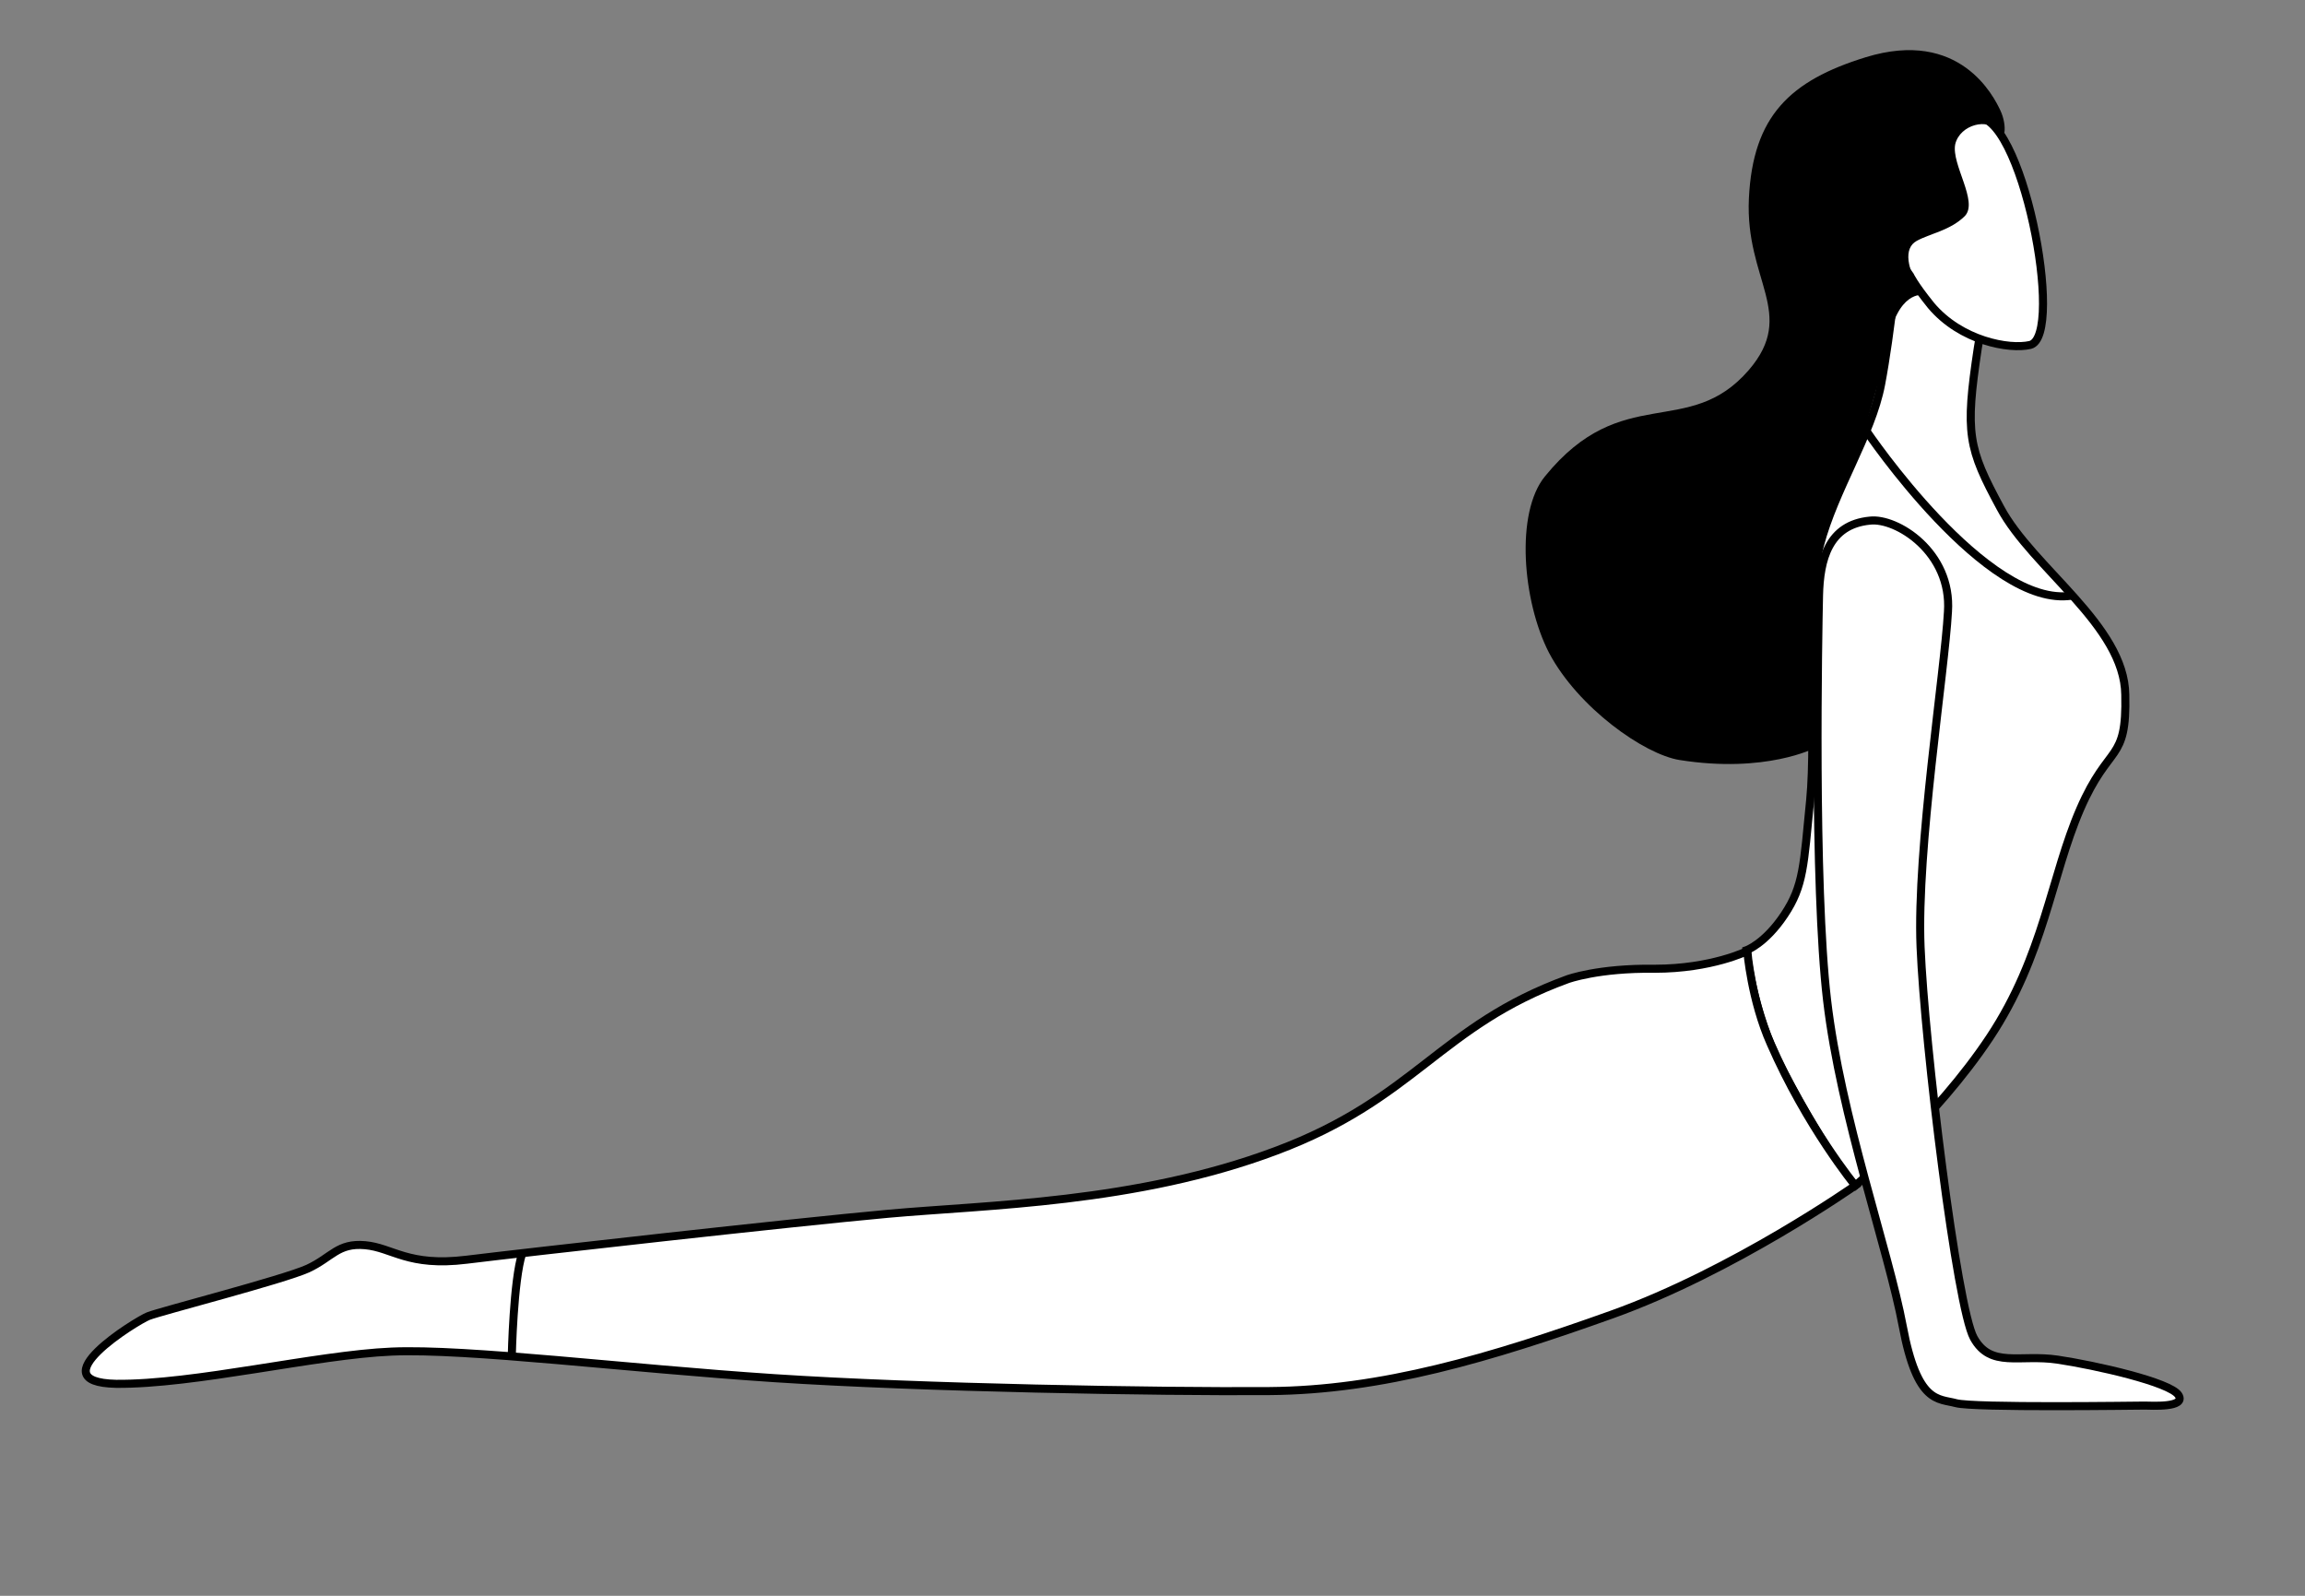
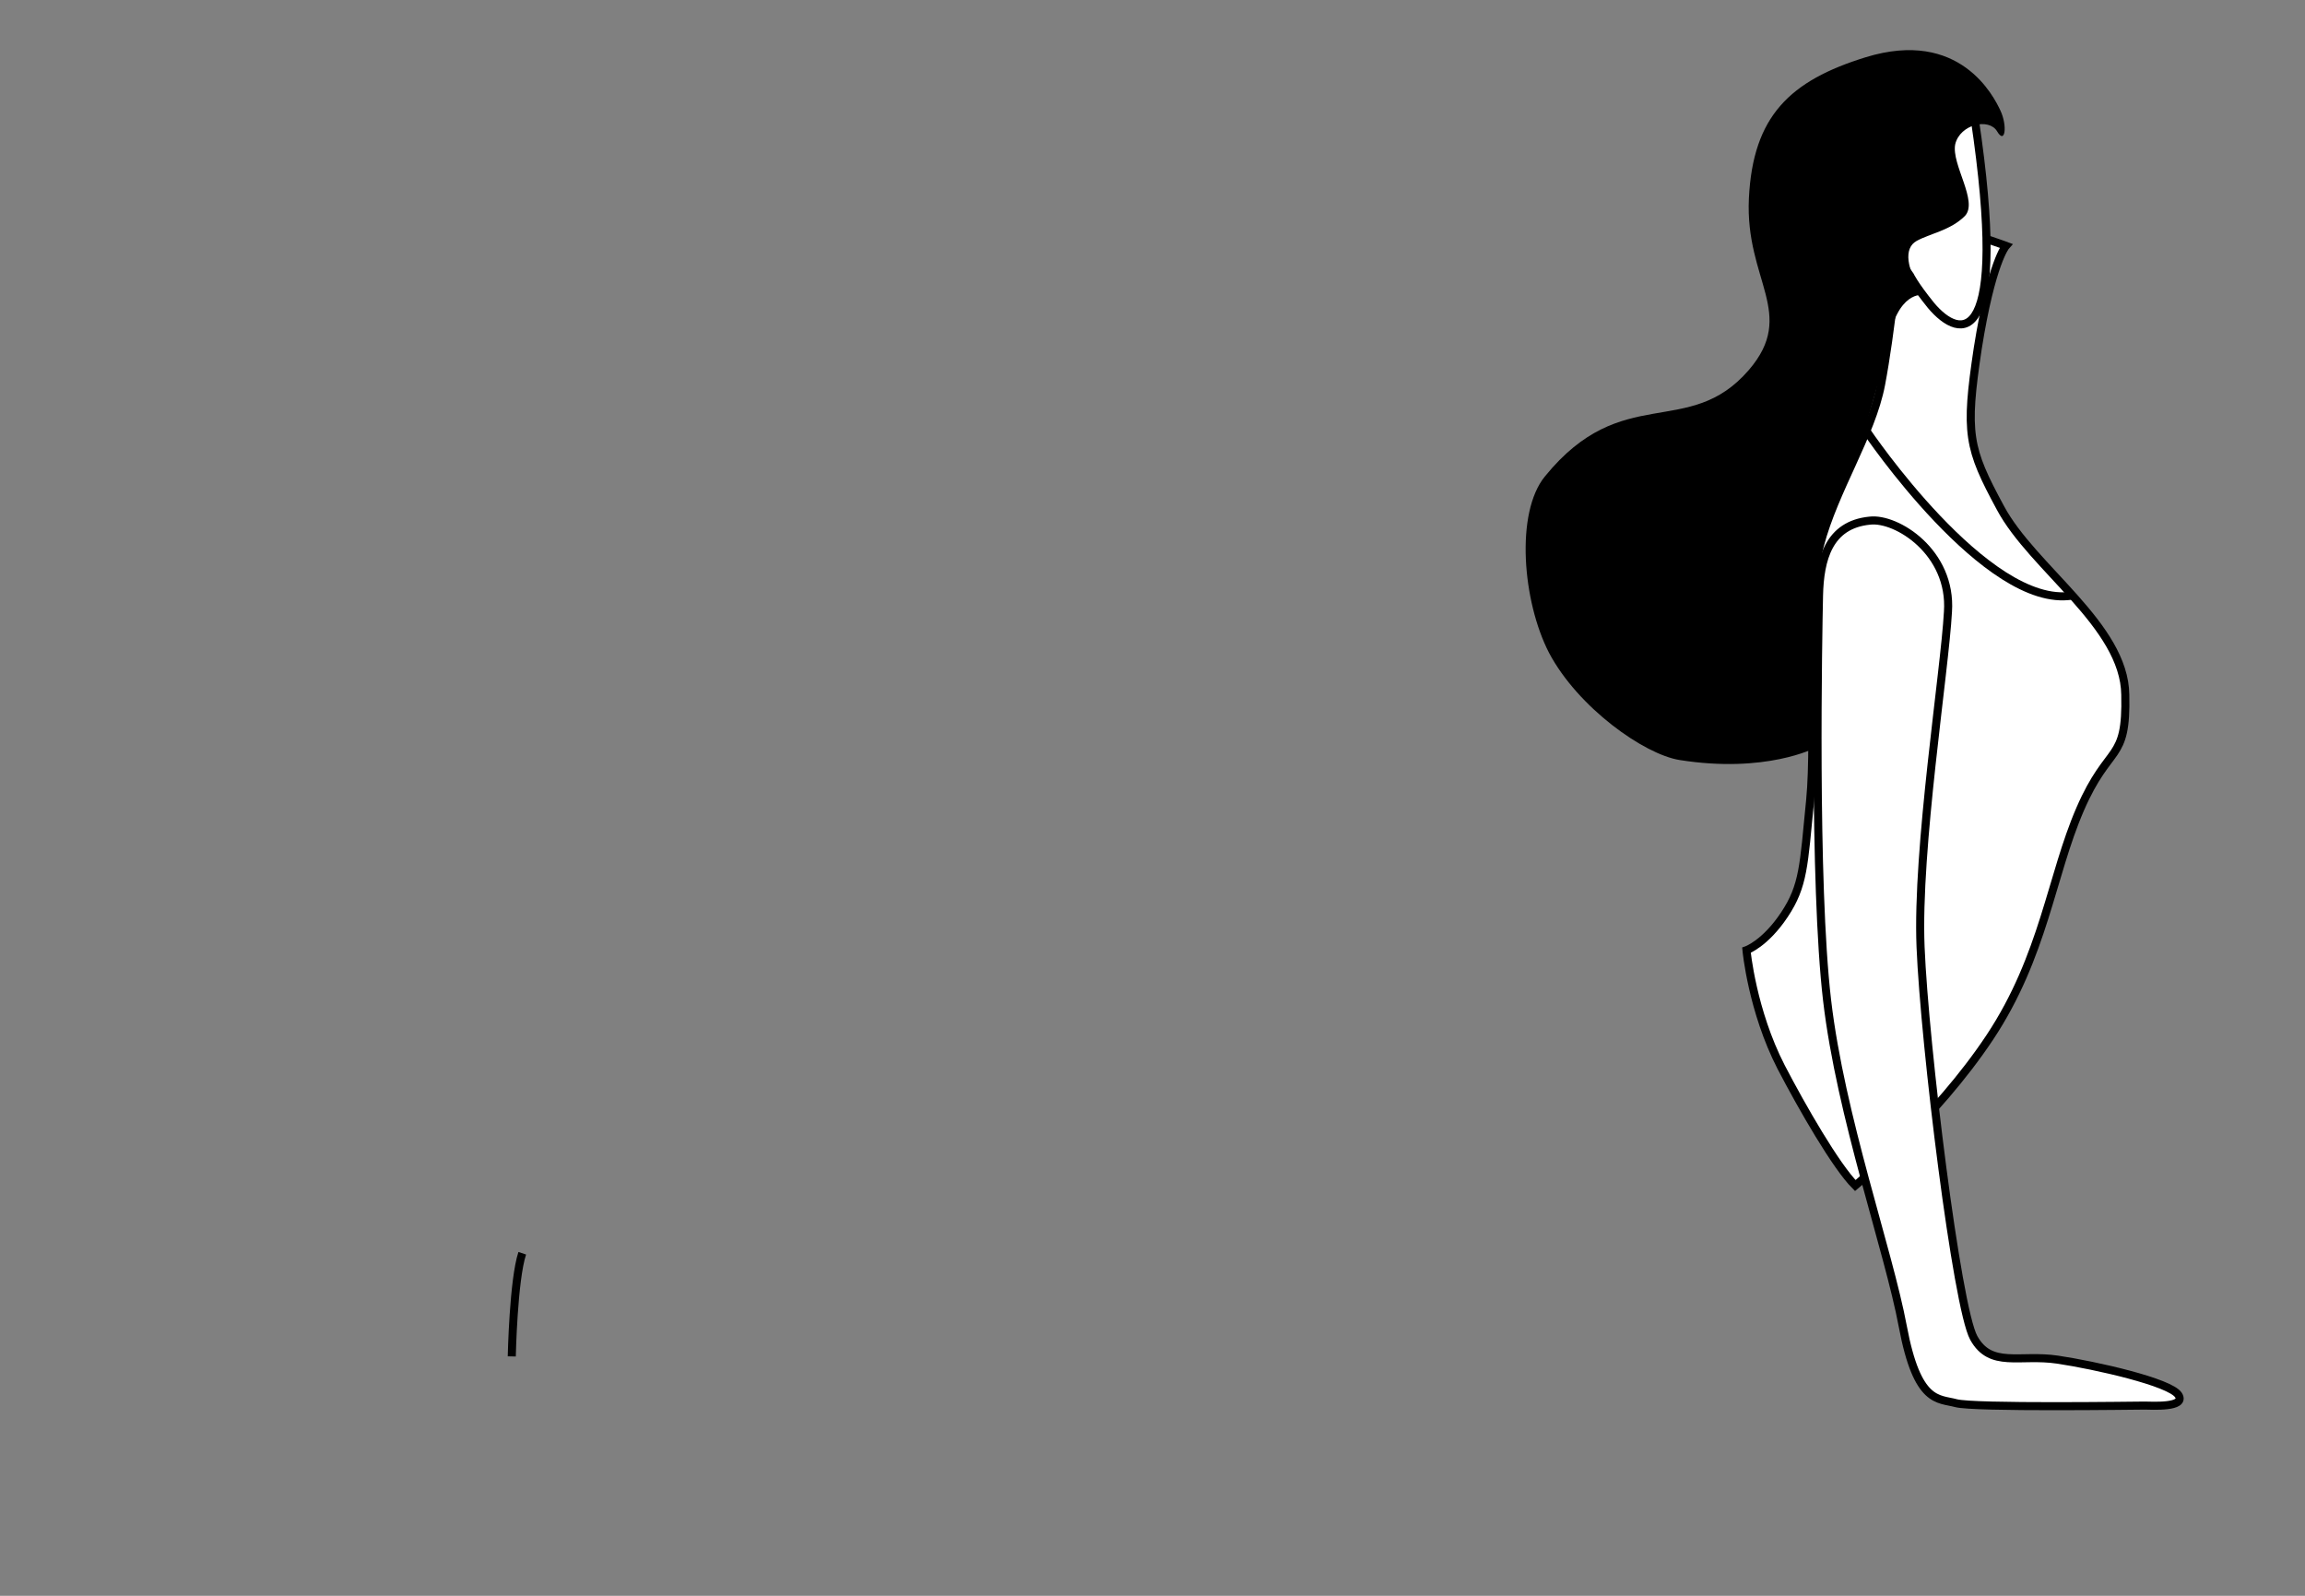
<svg xmlns="http://www.w3.org/2000/svg" width="286" height="198" viewBox="0 0 286 198" fill="none">
  <rect x="0" y="0" width="286" height="198" fill="#808080" stroke="none" />
  <path d="M221 132.4C223.6 137.4 227.8 144.7 230.2 147.1C230.2 147.1 240.2 138.8 246.9 128.7C253.6 118.6 254.5 108.7 258.1 100.4C261.7 92.1 263.9 94.7 263.7 86.2C263.6 77.6 252.2 70.5 248.2 63C244.2 55.6 243.8 53.8 245.4 43.2C247.1 32.5 248.9 30.5 248.9 30.5C248.9 30.5 235.7 25.6 235.7 28.3C235.7 31 234.6 41.4 233.4 47.7C232.2 54 227.6 60.8 225.8 67.7C224 74.6 225.4 91.2 224.6 99.3C223.8 107.4 223.8 109.9 221.4 113.5C219 117.1 216.7 117.9 216.7 117.9C216.7 117.9 217.4 125.4 221 132.4Z" fill="white" stroke="black" stroke-miterlimit="10" />
  <path d="M231.6 53.5C231.6 53.5 246.5 75.6 257.1 73.9" stroke="black" stroke-miterlimit="10" />
-   <path d="M219.7 129.5C224.2 139.8 230.2 147.1 230.2 147.1C230.2 147.1 215.1 157.7 200 163.1C184.9 168.5 171.4 172.5 157.5 172.6C143.7 172.7 114.3 172.2 96.1 171C77.9 169.8 58 167.3 48.6 167.7C39.2 168.1 24.1 171.8 14.4 171.7C4.6 171.5 16.9 163.9 18.4 163.3C19.9 162.7 35.1 158.8 38.2 157.4C41.2 156 41.9 154.2 45.3 154.5C48.7 154.8 50.6 157.2 57.9 156.3C65.2 155.4 98.1 151.7 110.2 150.6C122.3 149.5 141 149.3 158.3 142.8C175.7 136.3 178.6 127.3 194.5 121.5C194.5 121.5 198.3 120.1 205.3 120.2C212.4 120.2 216.8 118 216.8 118C216.8 118 217.3 124.1 219.7 129.5Z" fill="white" stroke="black" stroke-miterlimit="10" />
  <path d="M232 64.6C235.3 64.2 242.2 68.5 241.7 75.9C241.3 83.3 237.8 105.3 238.3 117.5C238.8 129.7 242.8 162.2 244.9 166C247 169.8 250.6 168 255.3 168.7C260 169.4 269.3 171.5 270.3 173.1C271.3 174.7 266.9 174.4 266.1 174.4C265.2 174.4 244.9 174.7 242.7 174.1C240.5 173.5 237.9 174.2 236.1 164.6C234.3 155 228.4 138.6 226.7 124.1C225 109.6 225.6 78.4 225.7 73.9C225.8 69.4 226.9 65.1 232 64.6Z" fill="white" stroke="black" stroke-miterlimit="10" />
  <path d="M64.8 155.5C63.7 158.8 63.5 168.3 63.5 168.3" stroke="black" stroke-miterlimit="10" />
-   <path d="M237 34.2C235.2 31.8 235.4 29.4 234.4 26.2C232.9 21.1 239.3 16 245 14.6C250.8 13.2 256.3 41.7 251.9 42.8C249.3 43.4 243.3 42.3 239.6 37.9C237.5 35.3 237 34.2 237 34.2Z" fill="white" stroke="black" stroke-miterlimit="10" />
+   <path d="M237 34.2C235.2 31.8 235.4 29.4 234.4 26.2C232.9 21.1 239.3 16 245 14.6C249.3 43.4 243.3 42.3 239.6 37.9C237.5 35.3 237 34.2 237 34.2Z" fill="white" stroke="black" stroke-miterlimit="10" />
  <path d="M238.6 36.6C236.5 33.3 236.2 30.8 237.8 29.9C239.4 29 242 28.6 243.8 26.8C245.5 25 242.1 20.4 242.6 17.9C243.2 15.4 246.8 14.6 247.8 16.3C248.8 18 249.1 15.6 248.2 13.7C247.4 12 243.2 3.5 231.5 7.1C222.1 10 217.5 14.4 217 24.6C216.5 34.8 223 38.9 217 45.9C209.5 54.6 201.3 47.3 191.7 59.1C188 63.6 188.9 74.6 192.2 81C195.8 87.8 204 93.6 208.4 94.3C219.1 96 225.2 92.8 225.2 92.8V80.8C225.4 77.4 224.7 73.1 225.2 69.8C225.9 65.4 229.5 59.5 231.2 53.8C232.8 48.4 233.9 44.7 234.2 42.8C235.4 36 238.6 36.6 238.6 36.6Z" fill="black" />
</svg>